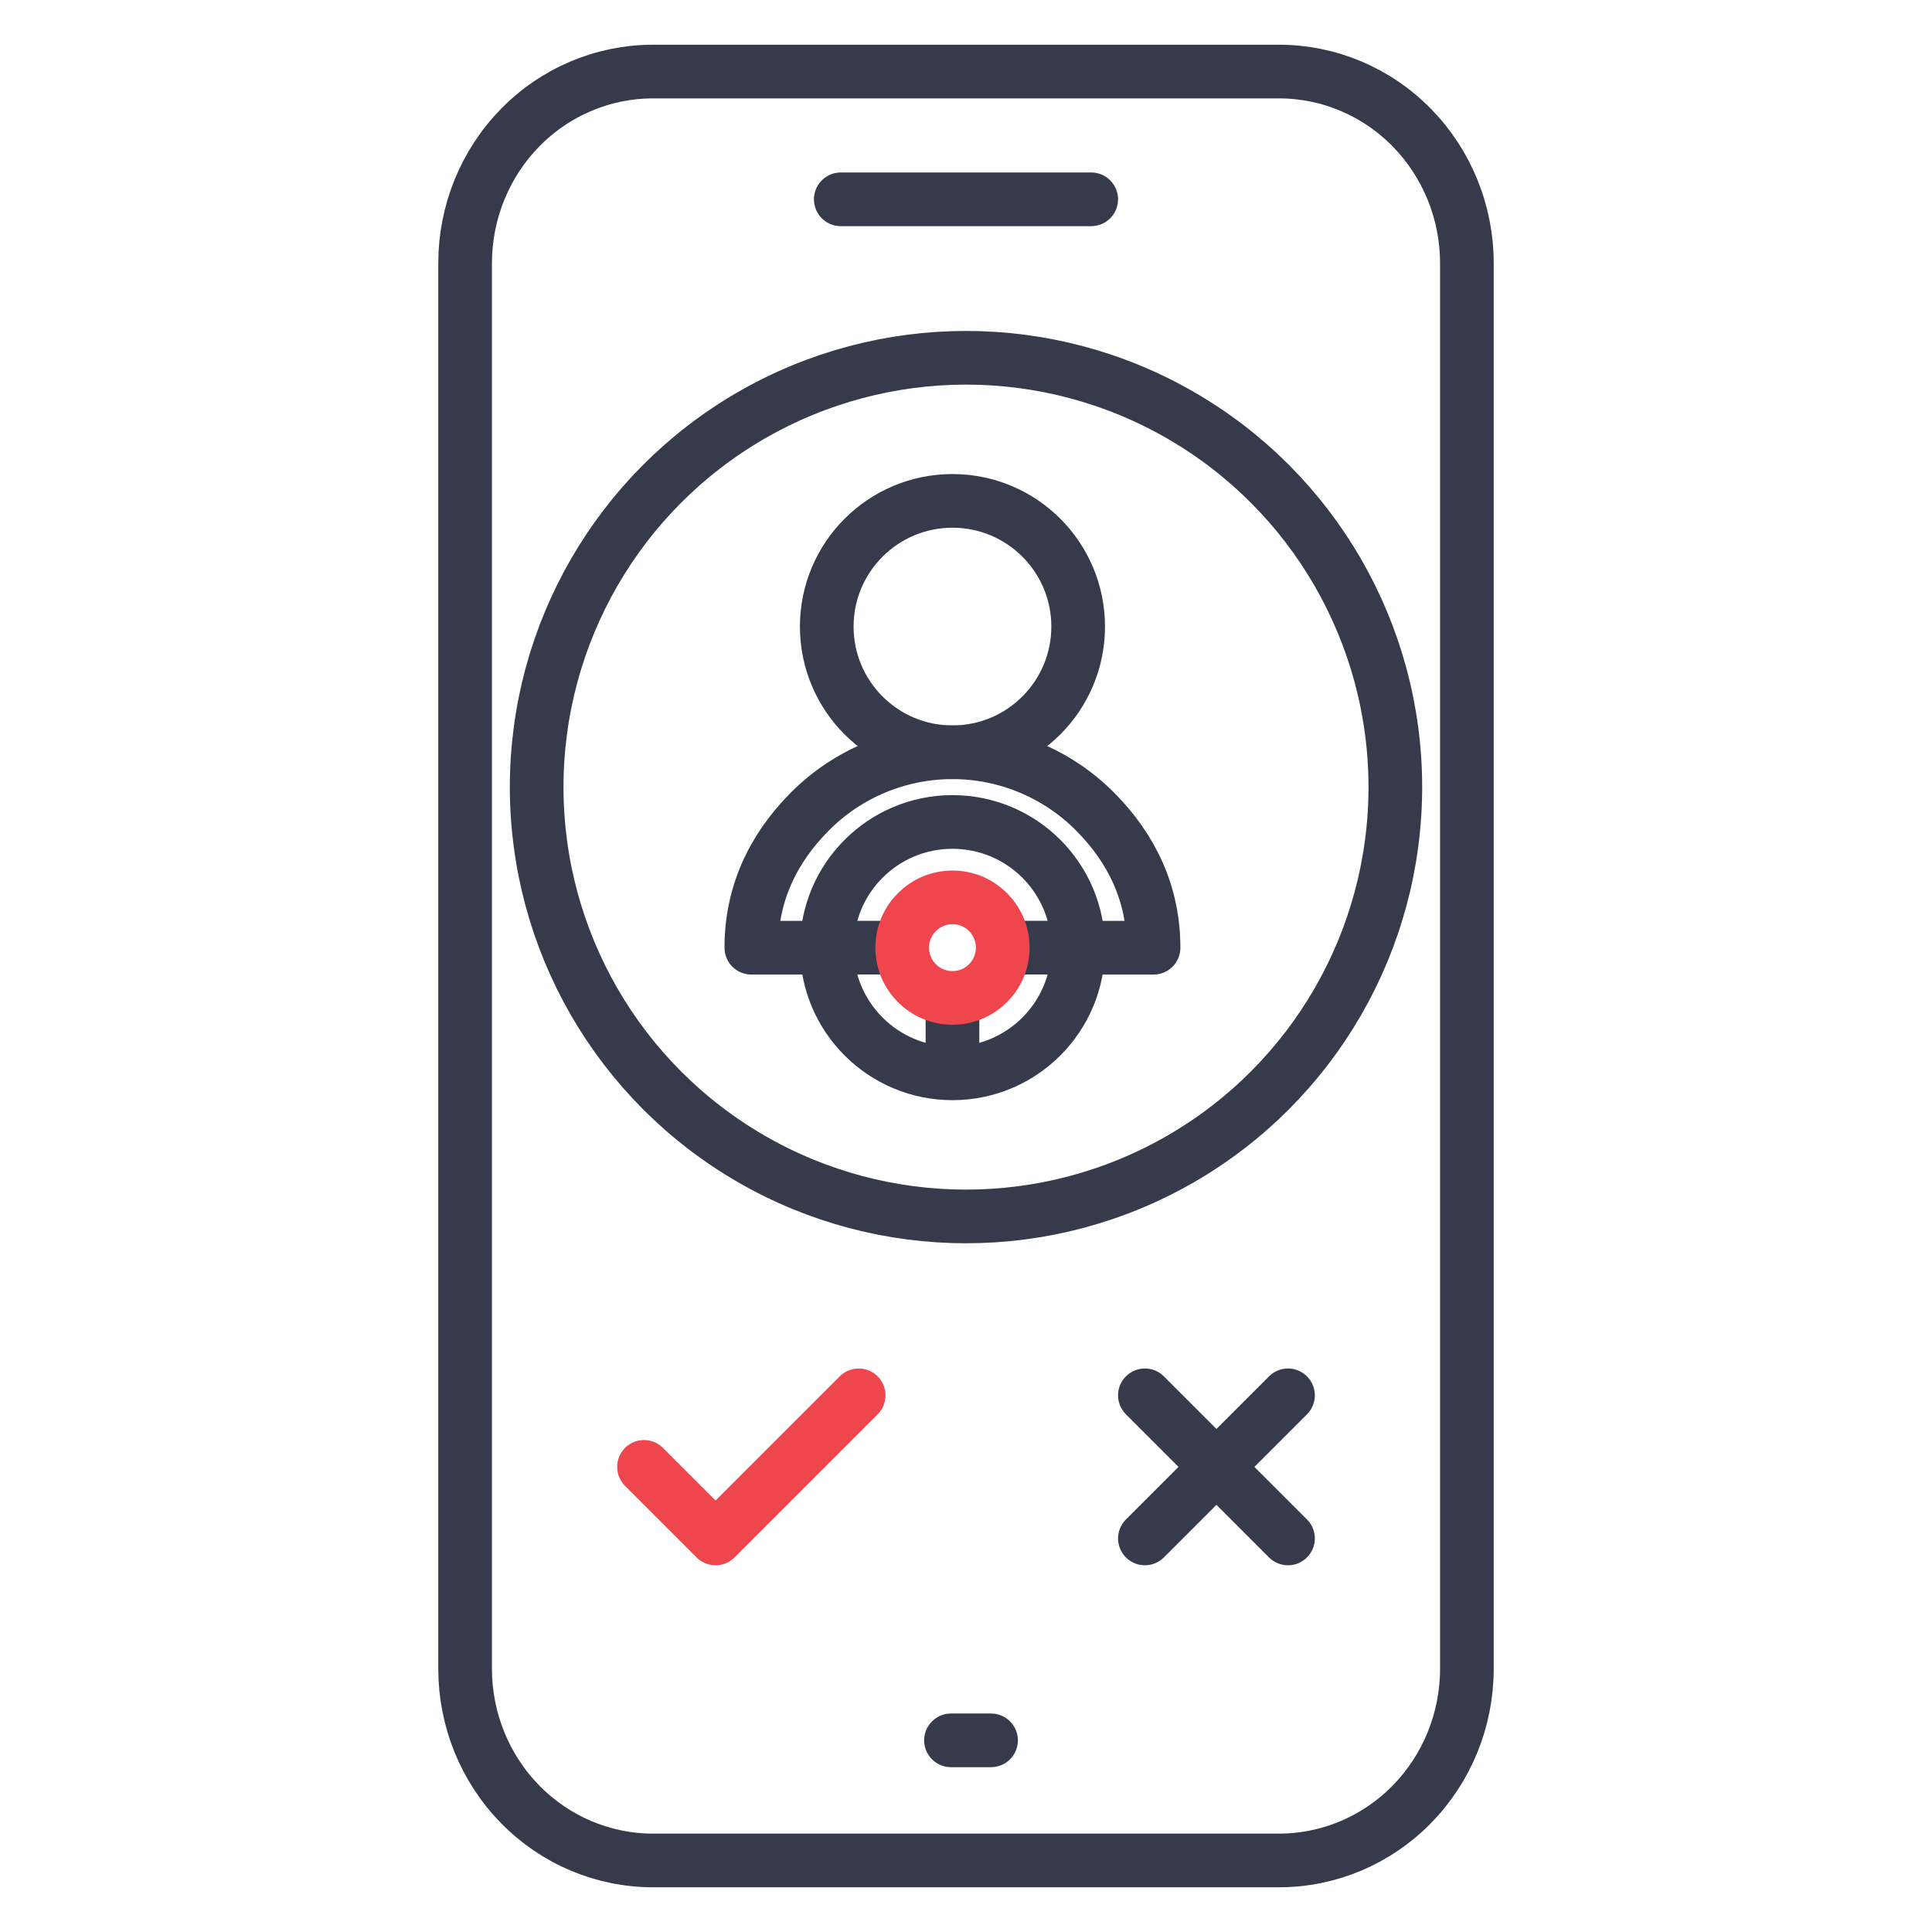
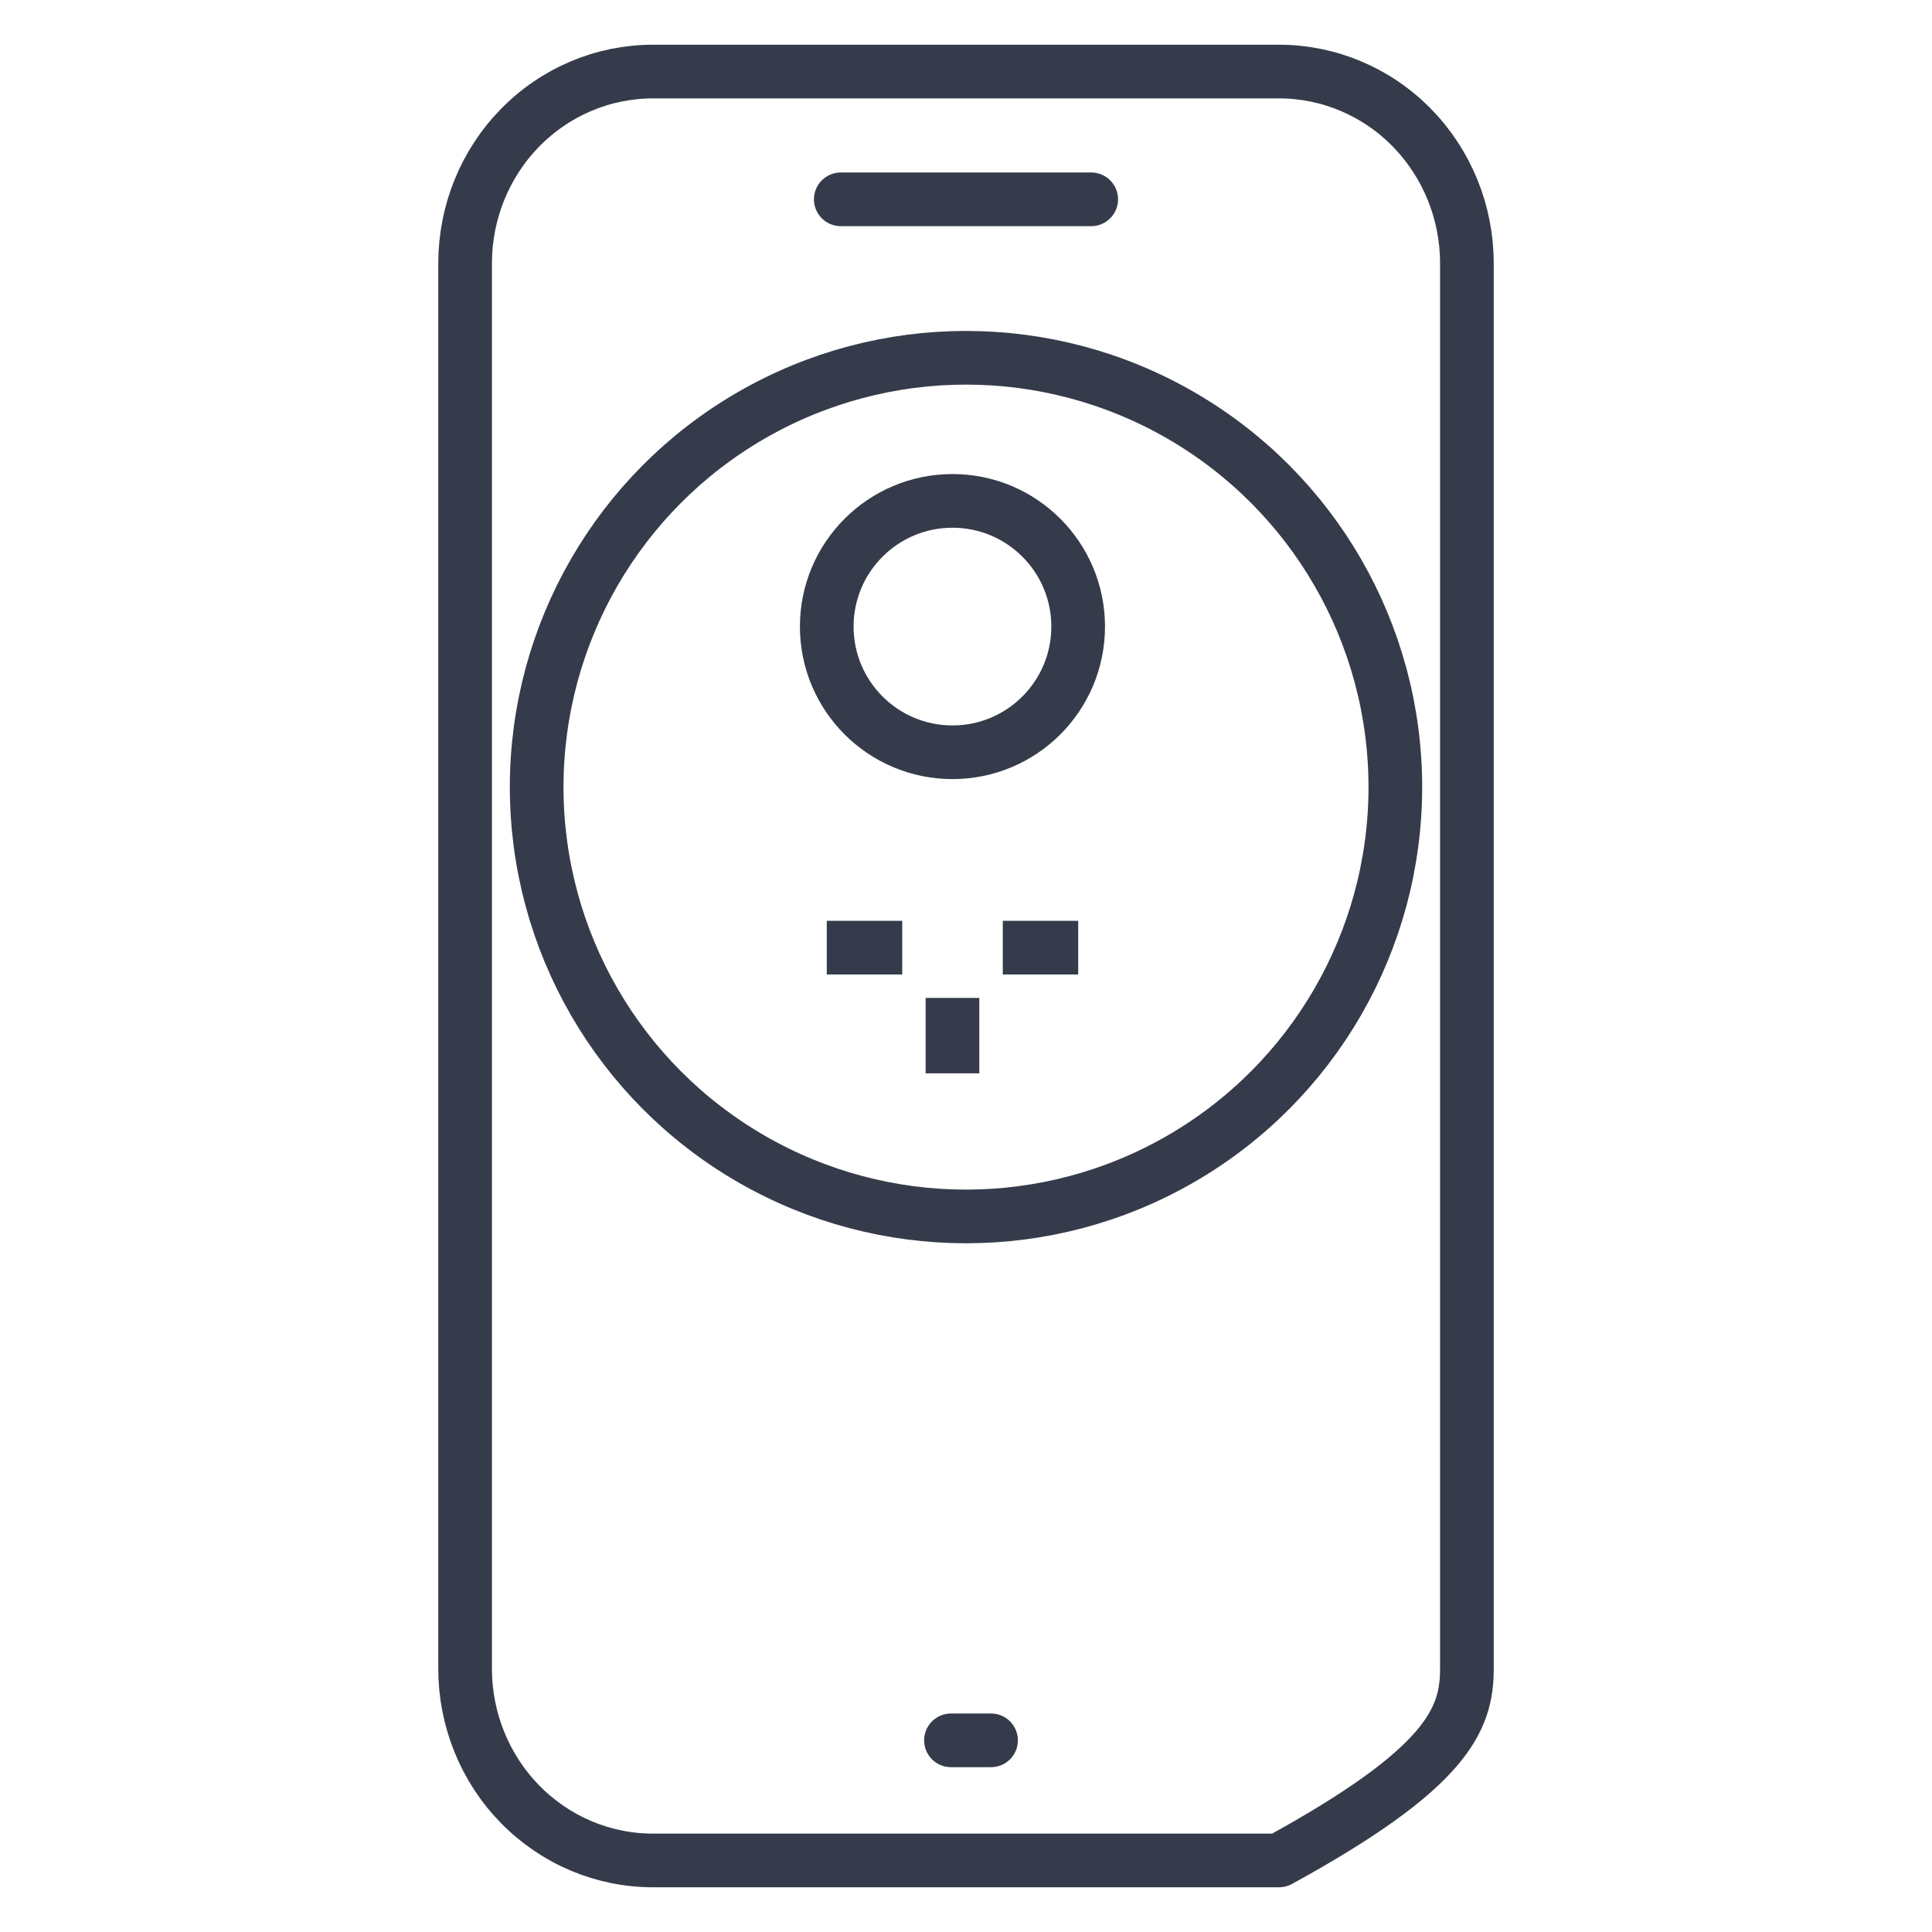
<svg xmlns="http://www.w3.org/2000/svg" width="54" height="54" viewBox="0 0 54 54" fill="none">
-   <path d="M23.5 5.571H30.5M26.58 48.643H27.7M23.5 2H18.25C16.858 2 15.522 2.564 14.538 3.569C13.553 4.574 13 5.936 13 7.357V46.643C13 48.064 13.553 49.426 14.538 50.431C15.522 51.436 16.858 52 18.25 52H35.75C37.142 52 38.478 51.436 39.462 50.431C40.447 49.426 41 48.064 41 46.643V36V15.018V7.357C41 5.936 40.447 4.574 39.462 3.569C38.478 2.564 37.142 2 35.75 2H30.5H23.5Z" stroke="#353B4A" stroke-width="1.5" stroke-linecap="round" stroke-linejoin="round" />
+   <path d="M23.5 5.571H30.5M26.58 48.643H27.7M23.5 2H18.25C16.858 2 15.522 2.564 14.538 3.569C13.553 4.574 13 5.936 13 7.357V46.643C13 48.064 13.553 49.426 14.538 50.431C15.522 51.436 16.858 52 18.25 52H35.75C40.447 49.426 41 48.064 41 46.643V36V15.018V7.357C41 5.936 40.447 4.574 39.462 3.569C38.478 2.564 37.142 2 35.75 2H30.5H23.5Z" stroke="#353B4A" stroke-width="1.5" stroke-linecap="round" stroke-linejoin="round" />
  <circle cx="27" cy="22" r="12" stroke="#353B4A" stroke-width="1.5" stroke-linecap="round" stroke-linejoin="round" />
-   <path d="M18 41L20 43L24 39" stroke="#EF464E" stroke-width="1.5" stroke-linecap="round" stroke-linejoin="round" />
-   <path d="M32 43L36 39M32 39L36 43" stroke="#353B4A" stroke-width="1.5" stroke-linecap="round" stroke-linejoin="round" />
-   <ellipse cx="26.622" cy="26.487" rx="3.513" ry="3.513" stroke="#353B4A" stroke-width="1.5" />
  <path d="M23.109 26.487H25.217M28.028 26.487H30.136M26.622 27.892V30" stroke="#353B4A" stroke-width="1.5" />
-   <ellipse cx="26.622" cy="26.487" rx="1.405" ry="1.405" stroke="#EF464E" stroke-width="1.5" />
  <path d="M26.622 21.026C28.562 21.026 30.135 19.453 30.135 17.513C30.135 15.573 28.562 14 26.622 14C24.681 14 23.108 15.573 23.108 17.513C23.108 19.453 24.681 21.026 26.622 21.026Z" stroke="#353B4A" stroke-width="1.5" stroke-linecap="round" stroke-linejoin="round" />
-   <path d="M23.108 26.489H21C21 24.998 21.592 23.727 22.646 22.672C23.701 21.618 25.13 21.026 26.621 21.026C28.112 21.026 29.541 21.618 30.596 22.672C31.65 23.727 32.242 24.998 32.242 26.489H30.134" stroke="#353B4A" stroke-width="1.5" stroke-linecap="round" stroke-linejoin="round" />
</svg>